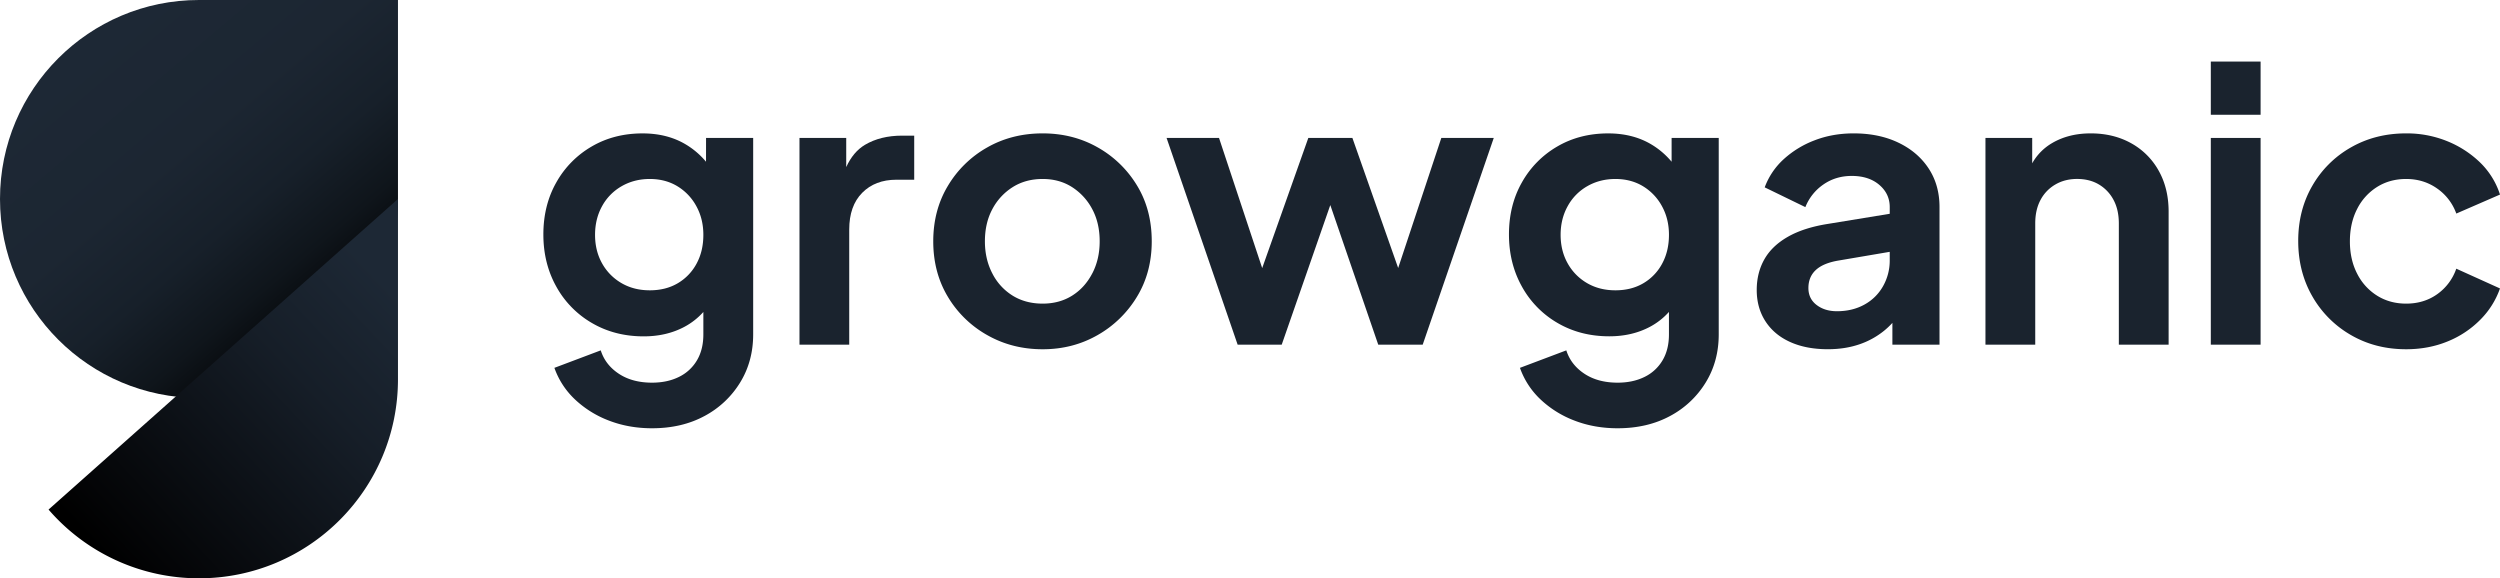
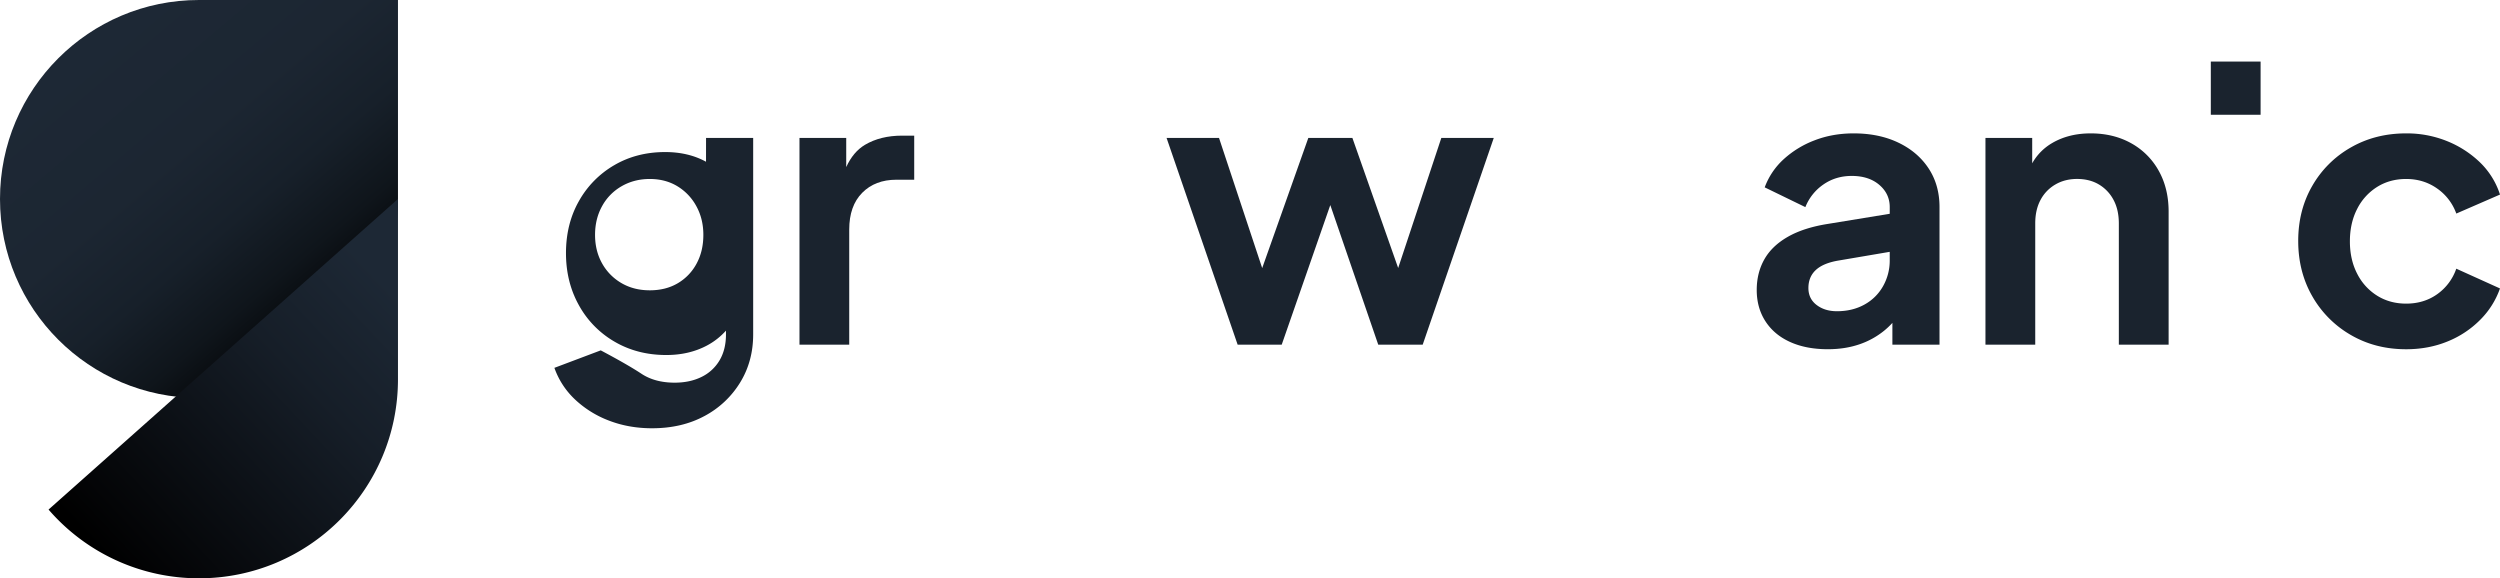
<svg xmlns="http://www.w3.org/2000/svg" viewBox="0 0 3618.37 837">
  <defs>
    <style>.cls-1{fill:url(#Unbenannter_Verlauf_37);}.cls-2{fill:url(#Unbenannter_Verlauf_51);}.cls-3{fill:#1a232e;}</style>
    <linearGradient id="Unbenannter_Verlauf_37" x1="158.1" y1="42.85" x2="510.83" y2="460.55" gradientUnits="userSpaceOnUse">
      <stop offset="0" stop-color="#1d2835" />
      <stop offset="0.37" stop-color="#1c2632" />
      <stop offset="0.6" stop-color="#17202a" />
      <stop offset="0.79" stop-color="#0f151b" />
      <stop offset="0.95" stop-color="#040507" />
      <stop offset="1" />
    </linearGradient>
    <linearGradient id="Unbenannter_Verlauf_51" x1="595.43" y1="449.99" x2="182.58" y2="837.54" gradientUnits="userSpaceOnUse">
      <stop offset="0" stop-color="#1d2835" />
      <stop offset="0.32" stop-color="#161e28" />
      <stop offset="0.89" stop-color="#040507" />
      <stop offset="1" />
    </linearGradient>
  </defs>
  <g id="Ebene_2" data-name="Ebene 2">
    <g id="Ebene_20" data-name="Ebene 20">
      <path class="cls-1" d="M576,0H288C128.94,0,0,128.94,0,288S128.94,576,288,576,576,447.06,576,288h0Z" />
      <path class="cls-2" d="M288,837c159.06,0,288-128.94,288-288h0V288L70.28,737.53A287.33,287.33,0,0,0,288,837Z" />
-       <path class="cls-3" d="M1021.85,234.08a114.23,114.23,0,0,0-32.73-27q-25.56-14-59.12-14-41.25,0-73.7,19a137.77,137.77,0,0,0-51.15,52q-18.71,33-18.7,75.35,0,41.79,18.7,75.35a137.45,137.45,0,0,0,51.7,52.8q33,19.26,74.8,19.25,33,0,58.85-13.75a99.46,99.46,0,0,0,27.5-21.54V484q0,22-9.35,37.67a61.15,61.15,0,0,1-26.13,23.93q-16.77,8.25-38.77,8.25-28.61,0-48.13-12.93T869.5,507.1l-67.1,25.3a115.45,115.45,0,0,0,30,45.92,148,148,0,0,0,49.22,30.53q28.59,11,62.15,11,42.9,0,75.63-17.6a134.32,134.32,0,0,0,51.7-48.4q19-30.81,19-69.85V199.65h-68.2ZM1008.1,381.7A72.31,72.31,0,0,1,980.88,410q-17.32,10.19-40.43,10.18t-41-10.45a75.05,75.05,0,0,1-28.06-28.6Q861.25,363,861.25,339.9t10.17-41.53a74,74,0,0,1,28.33-28.87q18.15-10.44,40.7-10.45t39.88,10.45a75.79,75.79,0,0,1,27.5,28.87Q1018,316.81,1018,339.9,1018,363.56,1008.1,381.7Z" />
+       <path class="cls-3" d="M1021.85,234.08q-25.56-14-59.12-14-41.25,0-73.7,19a137.77,137.77,0,0,0-51.15,52q-18.71,33-18.7,75.35,0,41.79,18.7,75.35a137.45,137.45,0,0,0,51.7,52.8q33,19.26,74.8,19.25,33,0,58.85-13.75a99.46,99.46,0,0,0,27.5-21.54V484q0,22-9.35,37.67a61.15,61.15,0,0,1-26.13,23.93q-16.77,8.25-38.77,8.25-28.61,0-48.13-12.93T869.5,507.1l-67.1,25.3a115.45,115.45,0,0,0,30,45.92,148,148,0,0,0,49.22,30.53q28.59,11,62.15,11,42.9,0,75.63-17.6a134.32,134.32,0,0,0,51.7-48.4q19-30.81,19-69.85V199.65h-68.2ZM1008.1,381.7A72.31,72.31,0,0,1,980.88,410q-17.32,10.19-40.43,10.18t-41-10.45a75.05,75.05,0,0,1-28.06-28.6Q861.25,363,861.25,339.9t10.17-41.53a74,74,0,0,1,28.33-28.87q18.15-10.44,40.7-10.45t39.88,10.45a75.79,75.79,0,0,1,27.5,28.87Q1018,316.81,1018,339.9,1018,363.56,1008.1,381.7Z" />
      <path class="cls-3" d="M1252,209.55q-17.1,10.13-27.22,32.28V199.65h-67.65v299.2h72V332.2q0-34.11,18.7-53.08t49.5-19h25.85v-63.8h-17.6Q1274.3,196.35,1252,209.55Z" />
-       <path class="cls-3" d="M1588.89,213.4q-35.76-20.34-79.75-20.35-44.55,0-80.3,20.35A154.43,154.43,0,0,0,1371.92,269q-21.18,35.21-21.18,80.3t21.18,80.3a153.86,153.86,0,0,0,57.2,55.55q36,20.36,80,20.35,43.44,0,79.2-20.35a156.72,156.72,0,0,0,57.2-55.55q21.45-35.19,21.45-80.3,0-45.64-21.17-80.58A155.34,155.34,0,0,0,1588.89,213.4Zm-8,182.32q-10.73,20.63-29.15,32.18t-42.63,11.55q-24.75,0-43.45-11.55a80.61,80.61,0,0,1-29.42-32.18q-10.73-20.62-10.73-46.47,0-26.4,10.73-46.48a83.67,83.67,0,0,1,29.42-31.9q18.69-11.82,43.45-11.82,24.19,0,42.63,11.82a84.49,84.49,0,0,1,29.15,31.9q10.72,20.09,10.72,46.48Q1591.64,375.1,1580.92,395.72Z" />
      <polygon class="cls-3" points="2023.64 387.9 1957.39 199.65 1893.59 199.65 1826.83 388.03 1764.34 199.65 1688.44 199.65 1791.29 498.85 1855.09 498.85 1925.41 296.8 1994.79 498.85 2059.14 498.85 2161.99 199.65 2086.09 199.65 2023.64 387.9" />
-       <path class="cls-3" d="M2419.39,234.08a114.2,114.2,0,0,0-32.72-27q-25.58-14-59.13-14-41.25,0-73.7,19a137.77,137.77,0,0,0-51.15,52Q2184,297,2184,339.35q0,41.79,18.7,75.35a137.45,137.45,0,0,0,51.7,52.8q33,19.26,74.8,19.25,33,0,58.85-13.75a99.46,99.46,0,0,0,27.5-21.54V484q0,22-9.35,37.67a61.18,61.18,0,0,1-26.12,23.93q-16.79,8.25-38.78,8.25-28.61,0-48.12-12.93T2267,507.1l-67.1,25.3a115.56,115.56,0,0,0,30,45.92,148.07,148.07,0,0,0,49.22,30.53q28.59,11,62.15,11,42.9,0,75.63-17.6a134.25,134.25,0,0,0,51.7-48.4q19-30.81,19-69.85V199.65h-68.2ZM2405.64,381.7A72.24,72.24,0,0,1,2378.42,410q-17.33,10.19-40.43,10.18t-41-10.45a75,75,0,0,1-28.05-28.6q-10.18-18.15-10.18-41.25T2269,298.37a73.87,73.87,0,0,1,28.32-28.87q18.15-10.44,40.7-10.45t39.88,10.45a75.79,75.79,0,0,1,27.5,28.87q10.17,18.44,10.17,41.53Q2415.54,363.56,2405.64,381.7Z" />
      <path class="cls-3" d="M2747.74,206.52q-28-13.47-64.9-13.47-30.26,0-56.1,9.9a139.83,139.83,0,0,0-44.83,27.22,103.75,103.75,0,0,0-27.77,41l58.85,28.6A71.73,71.73,0,0,1,2639.11,267q17.86-12.37,41-12.37,24.75,0,39.87,12.92t15.13,32.18v9.68L2646,324q-35.2,5.51-58.3,18.7t-34.1,32.72q-11,19.53-11,44.28,0,25.85,12.65,45.37T2591,495q23.1,10.44,54.45,10.45,24.75,0,45.1-6.88a116.16,116.16,0,0,0,36.3-19.8,112.18,112.18,0,0,0,12.1-11.43v31.51h68.2V299.75q0-31.9-15.68-55.83T2747.74,206.52Zm-22.28,207.63a68.51,68.51,0,0,1-26.95,26.67q-17.33,9.63-39.87,9.63-17.61,0-29.43-9.08t-11.82-24.47q0-15.94,10.45-25.85t31.9-13.75l75.35-12.81v12.26A74.82,74.82,0,0,1,2725.46,414.15Z" />
      <path class="cls-3" d="M3084.61,207.35Q3059,193.06,3026,193.05q-31.91,0-55.82,14a77.73,77.73,0,0,0-28.88,29.33V199.65h-67.65v299.2h72.05V323.4q0-19.8,7.7-34.1A55.78,55.78,0,0,1,2974.88,267q13.74-8,31.35-8,18.15,0,31.63,8A56.46,56.46,0,0,1,3059,289.3q7.69,14.31,7.7,34.1V498.85h72.05V306.35q0-33.56-14.3-59.13A101.71,101.71,0,0,0,3084.61,207.35Z" />
      <rect class="cls-3" x="3199.82" y="89.1" width="72.05" height="77" />
-       <rect class="cls-3" x="3199.82" y="199.65" width="72.05" height="299.2" />
      <path class="cls-3" d="M3527.62,425.7q-19.26,13.76-45.1,13.75-23.66,0-42.07-11.55a79.69,79.69,0,0,1-28.88-31.9q-10.46-20.34-10.45-46.75t10.45-46.75a79.75,79.75,0,0,1,28.88-31.9q18.42-11.55,42.07-11.55,25.29,0,44.83,13.75a74.84,74.84,0,0,1,27.77,36.3l63.25-27.5a112.68,112.68,0,0,0-28.87-46.48,148.16,148.16,0,0,0-47.58-30.8,155.23,155.23,0,0,0-59.4-11.27q-44.55,0-80,20.35A148.86,148.86,0,0,0,3346.67,269q-20.36,35.21-20.35,79.75t20.35,80a150.37,150.37,0,0,0,55.83,56.1q35.48,20.63,80,20.63,32.45,0,59.95-11.28a140.19,140.19,0,0,0,47.3-31.35,120.42,120.42,0,0,0,28.6-45.37l-63.25-28.6A75.15,75.15,0,0,1,3527.62,425.7Z" />
    </g>
  </g>
</svg>